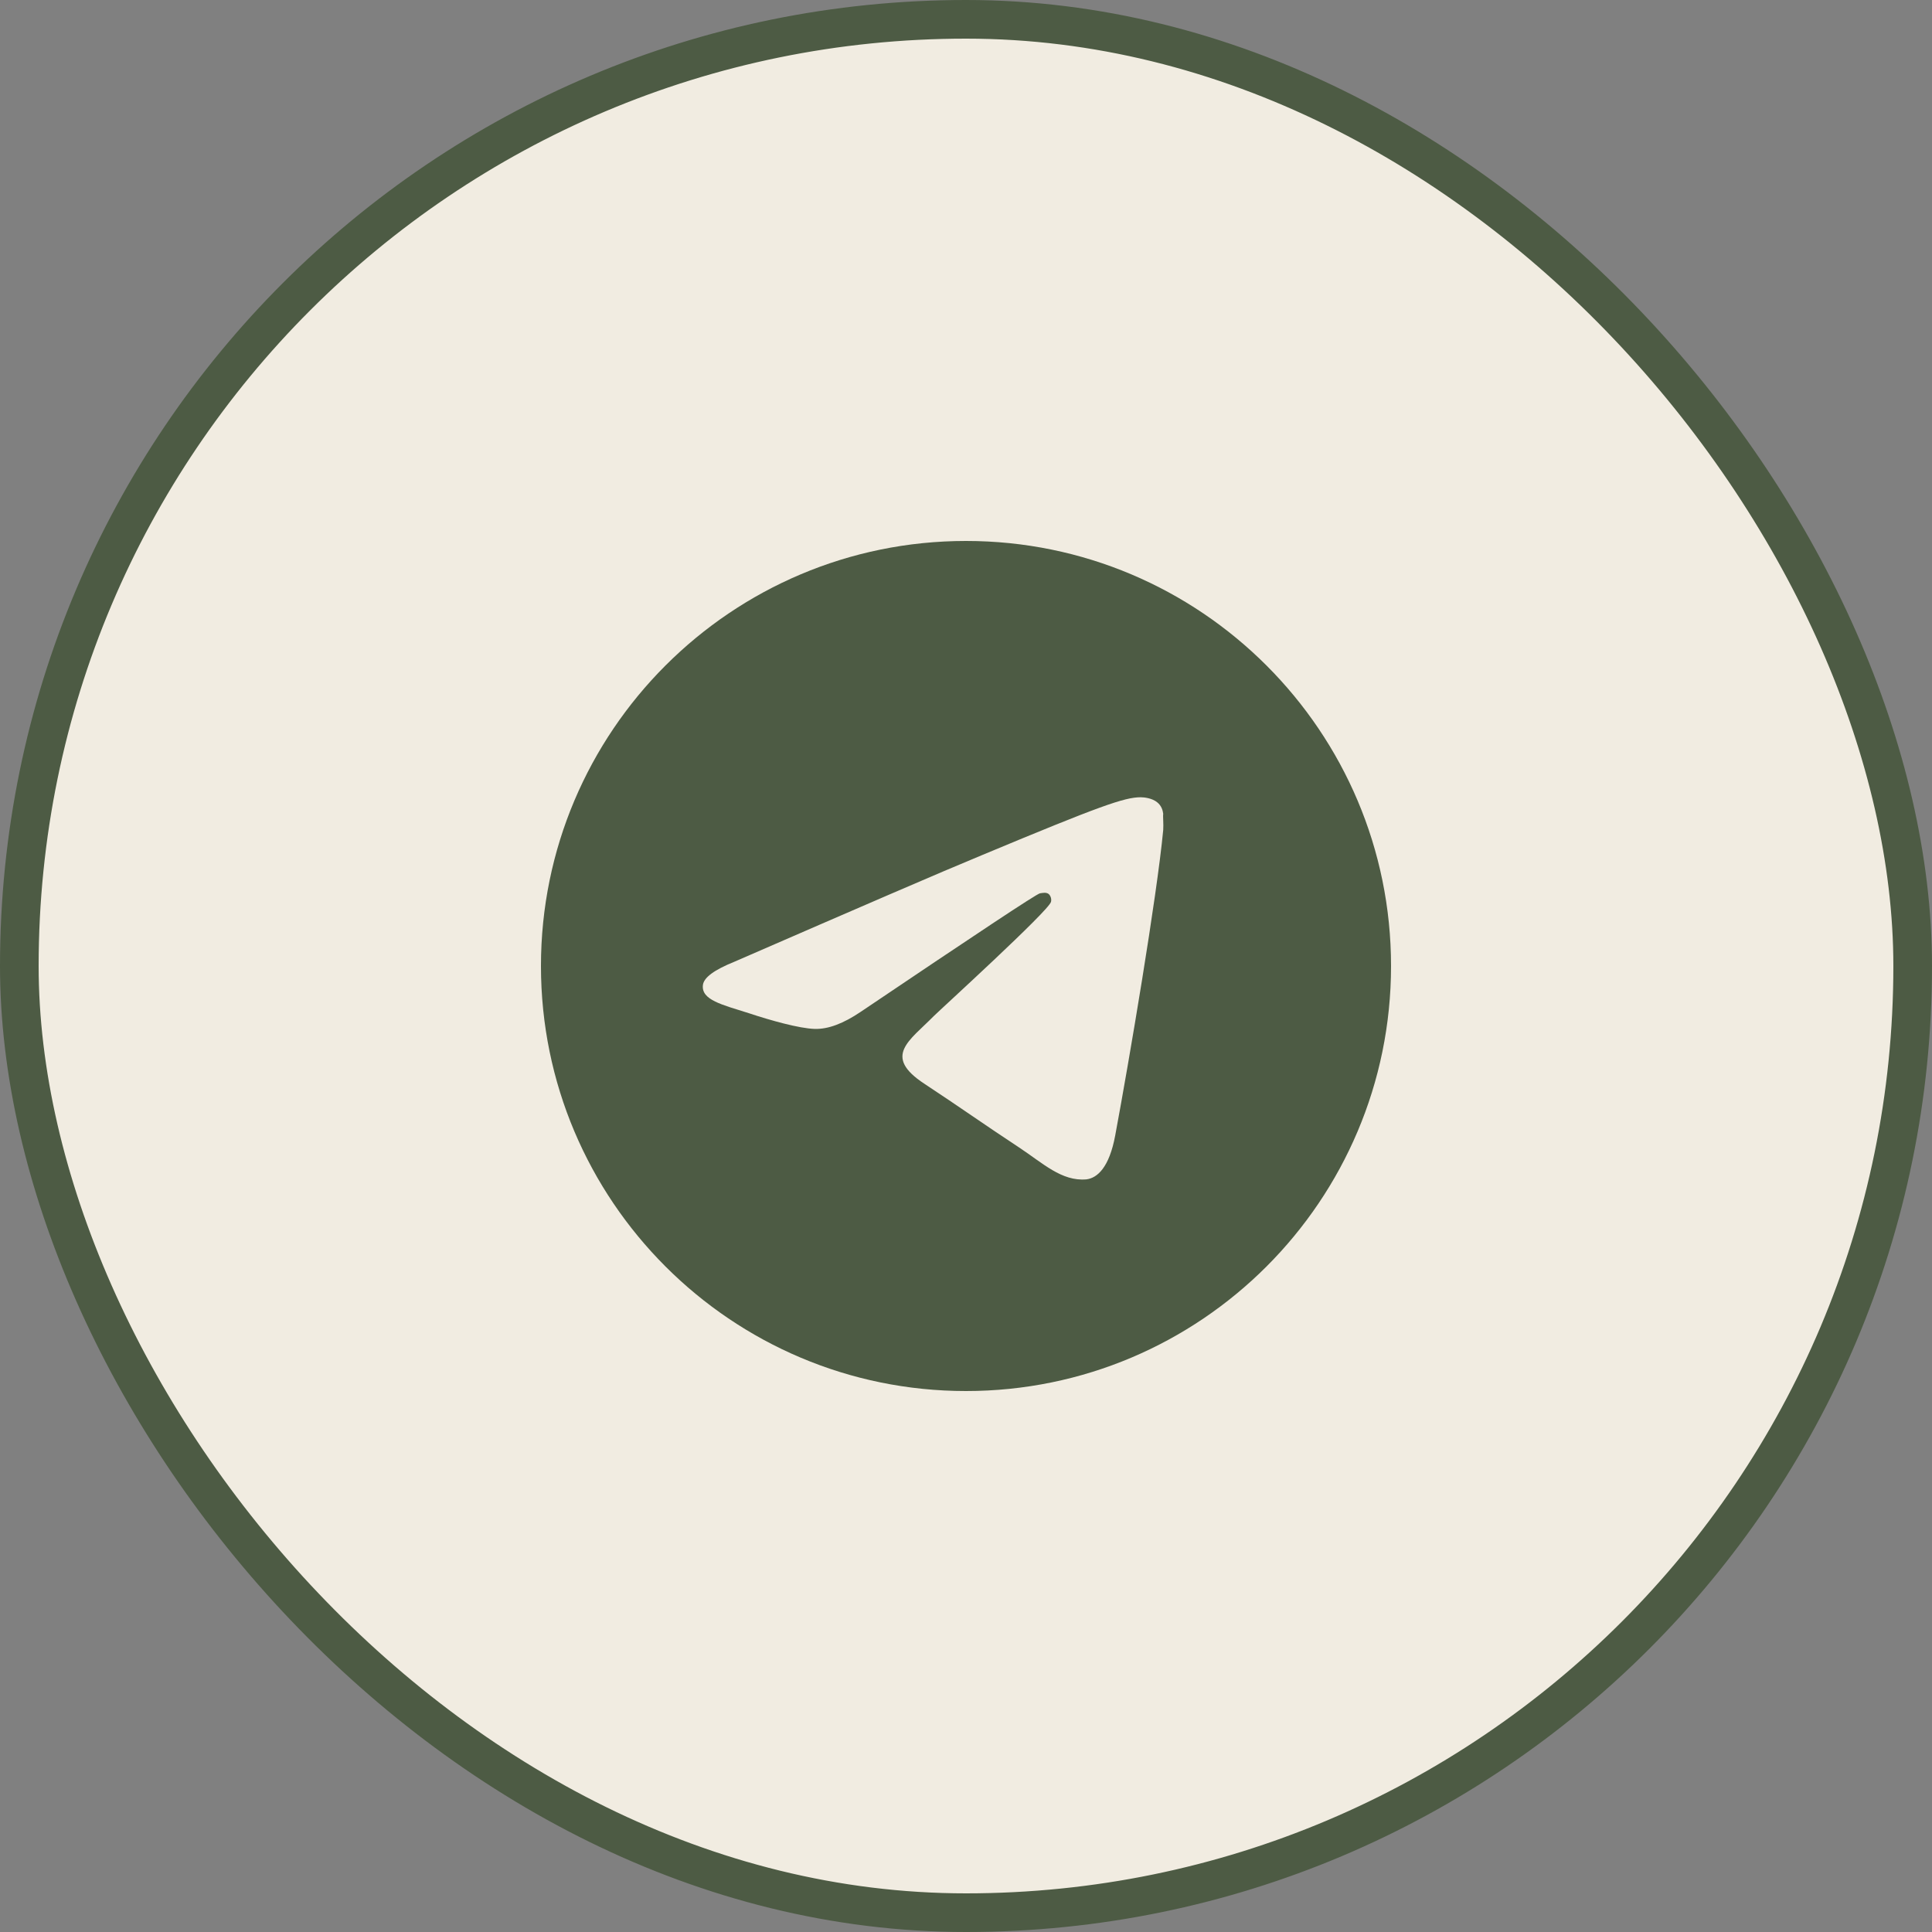
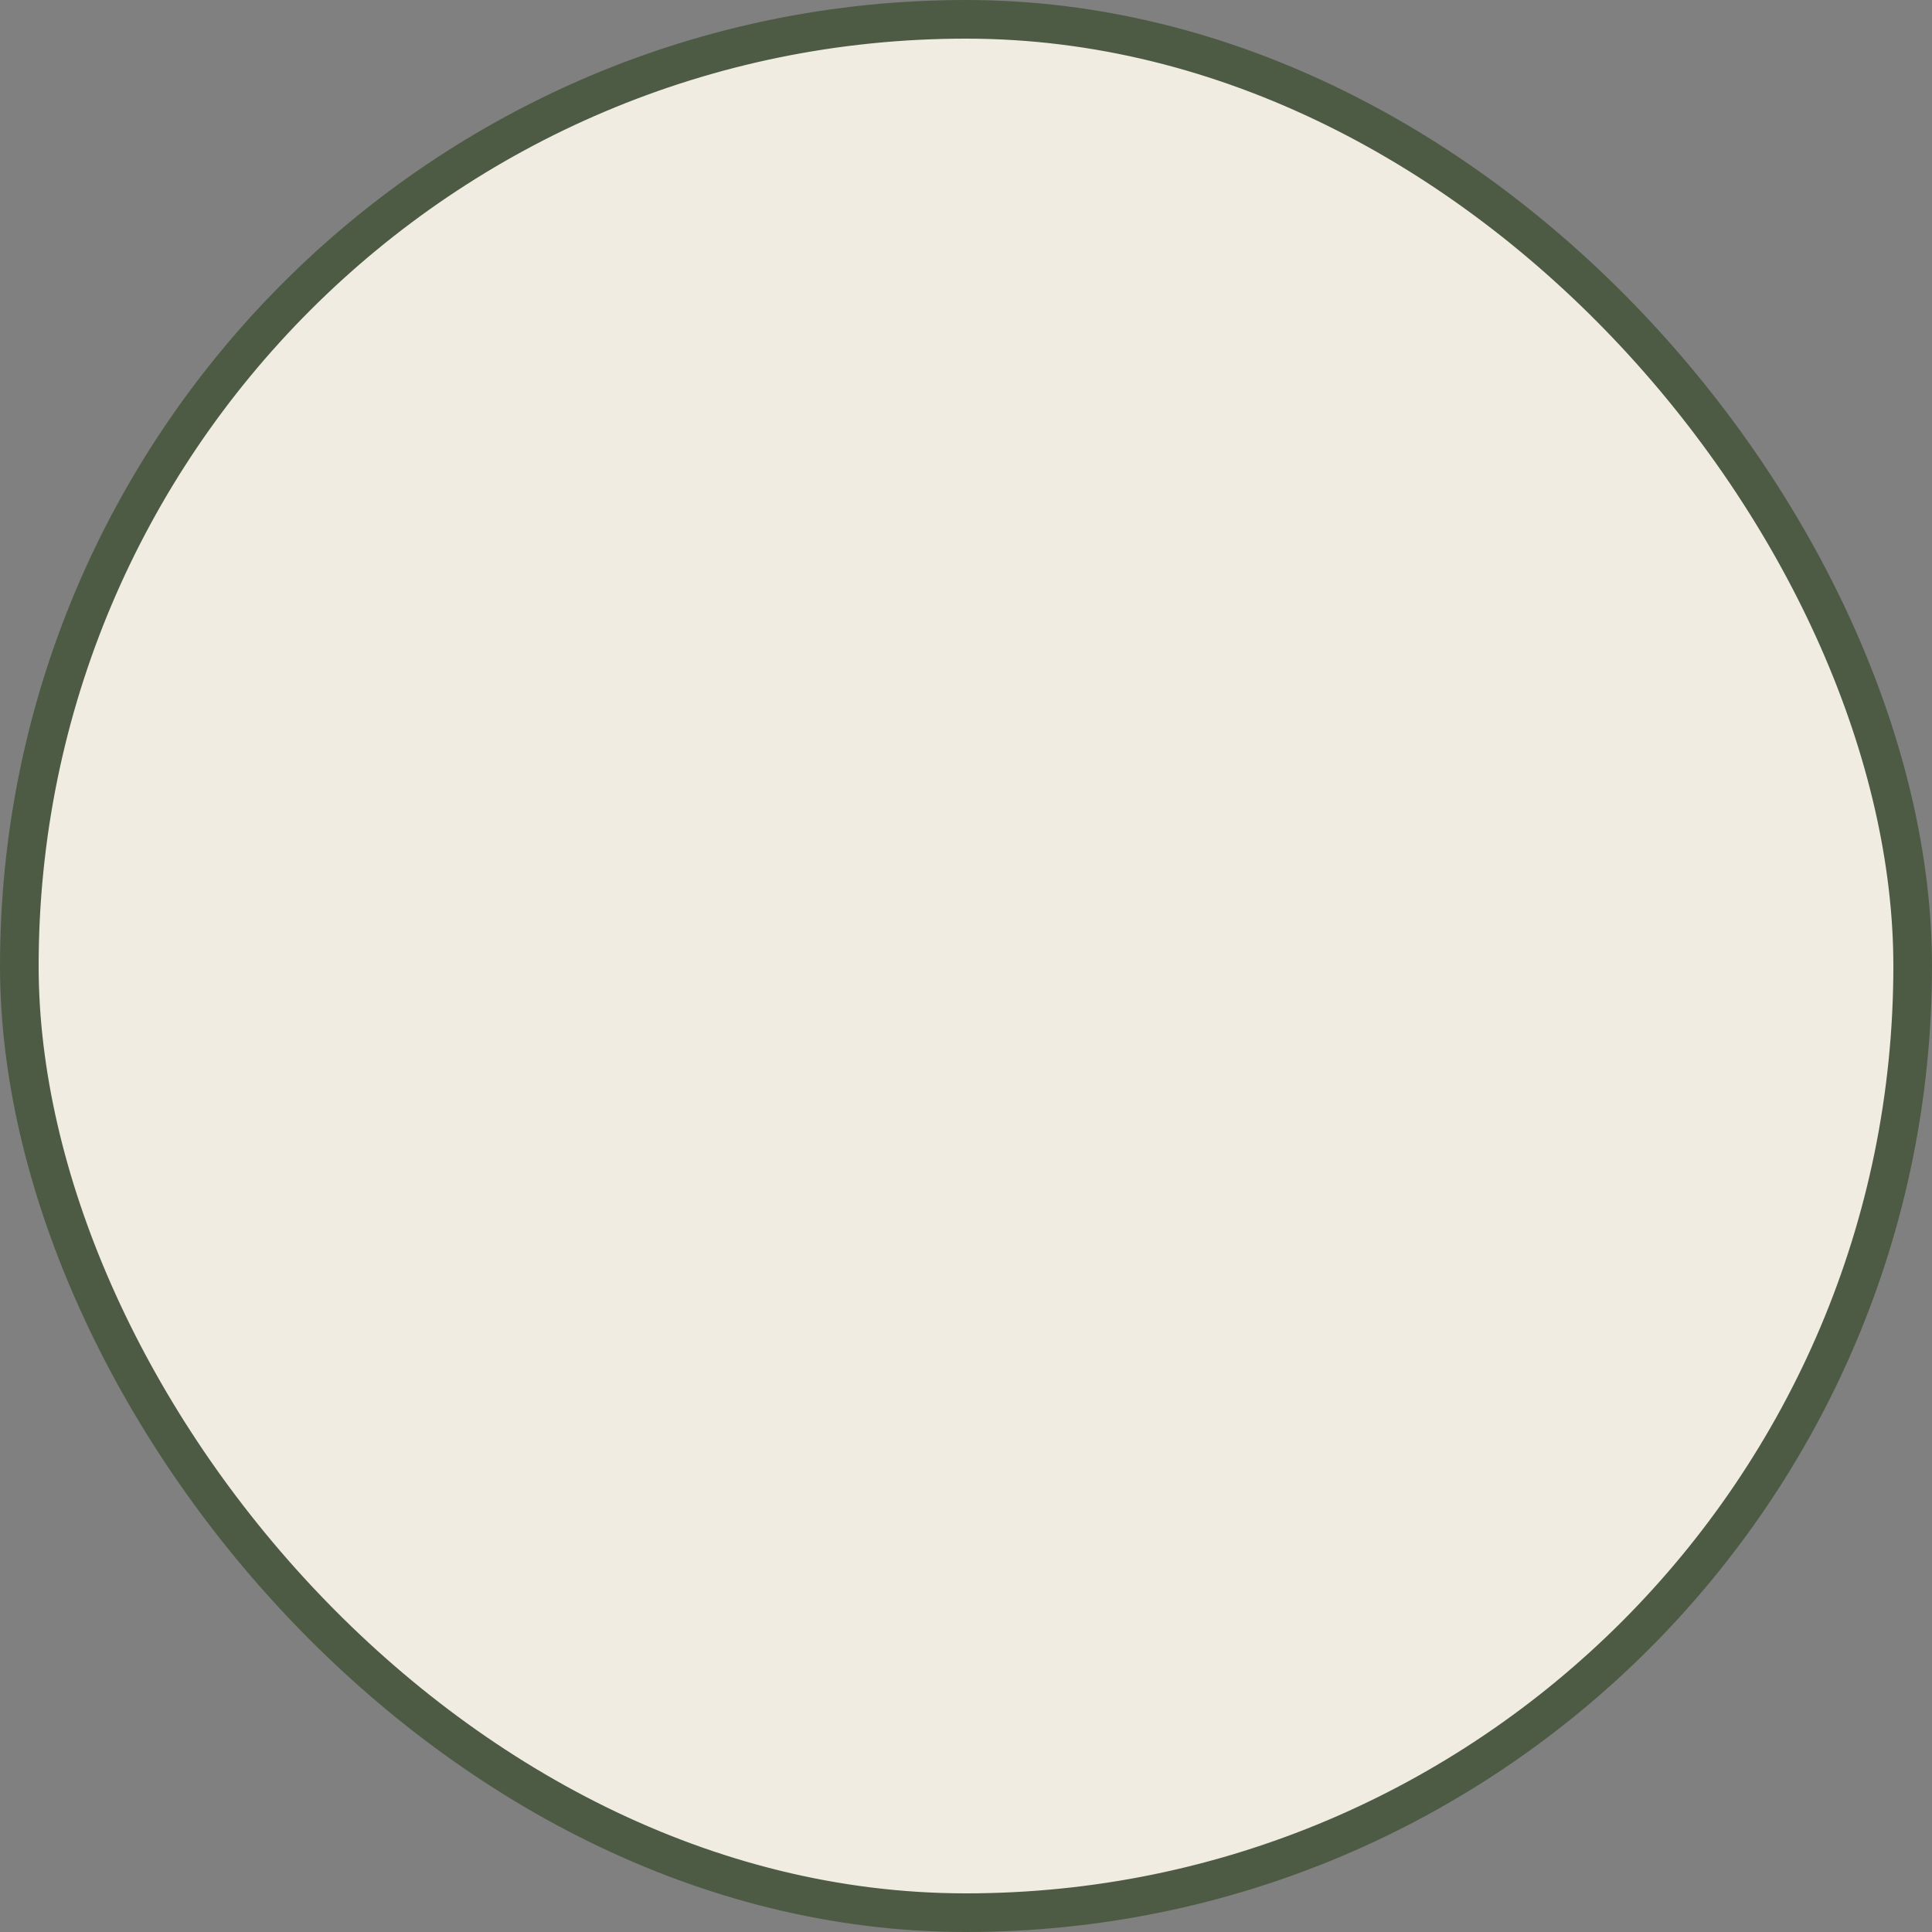
<svg xmlns="http://www.w3.org/2000/svg" width="50" height="50" viewBox="0 0 50 50" fill="none">
  <rect x="0" y="0" width="50" height="50" fill="#808080" stroke="none" />
  <rect x="0.5" y="0.5" width="49" height="49" rx="24.5" fill="#F1ECE1" stroke="#4D5B44" />
-   <path d="M25 14C18.928 14 14 18.928 14 25C14 31.072 18.928 36 25 36C31.072 36 36 31.072 36 25C36 18.928 31.072 14 25 14ZM30.104 21.48C29.939 23.218 29.224 27.442 28.861 29.389C28.707 30.214 28.399 30.489 28.113 30.522C27.475 30.577 26.991 30.104 26.375 29.697C25.407 29.059 24.857 28.663 23.922 28.047C22.833 27.332 23.537 26.936 24.164 26.298C24.329 26.133 27.145 23.57 27.2 23.339C27.208 23.304 27.207 23.268 27.197 23.233C27.188 23.199 27.17 23.167 27.145 23.141C27.079 23.086 26.991 23.108 26.914 23.119C26.815 23.141 25.275 24.164 22.272 26.188C21.832 26.485 21.436 26.639 21.084 26.628C20.688 26.617 19.94 26.408 19.379 26.221C18.686 26.001 18.147 25.88 18.191 25.495C18.213 25.297 18.488 25.099 19.005 24.89C22.217 23.493 24.351 22.569 25.418 22.129C28.476 20.853 29.103 20.633 29.521 20.633C29.609 20.633 29.818 20.655 29.95 20.765C30.06 20.853 30.093 20.974 30.104 21.062C30.093 21.128 30.115 21.326 30.104 21.48Z" fill="#4D5B44" />
</svg>